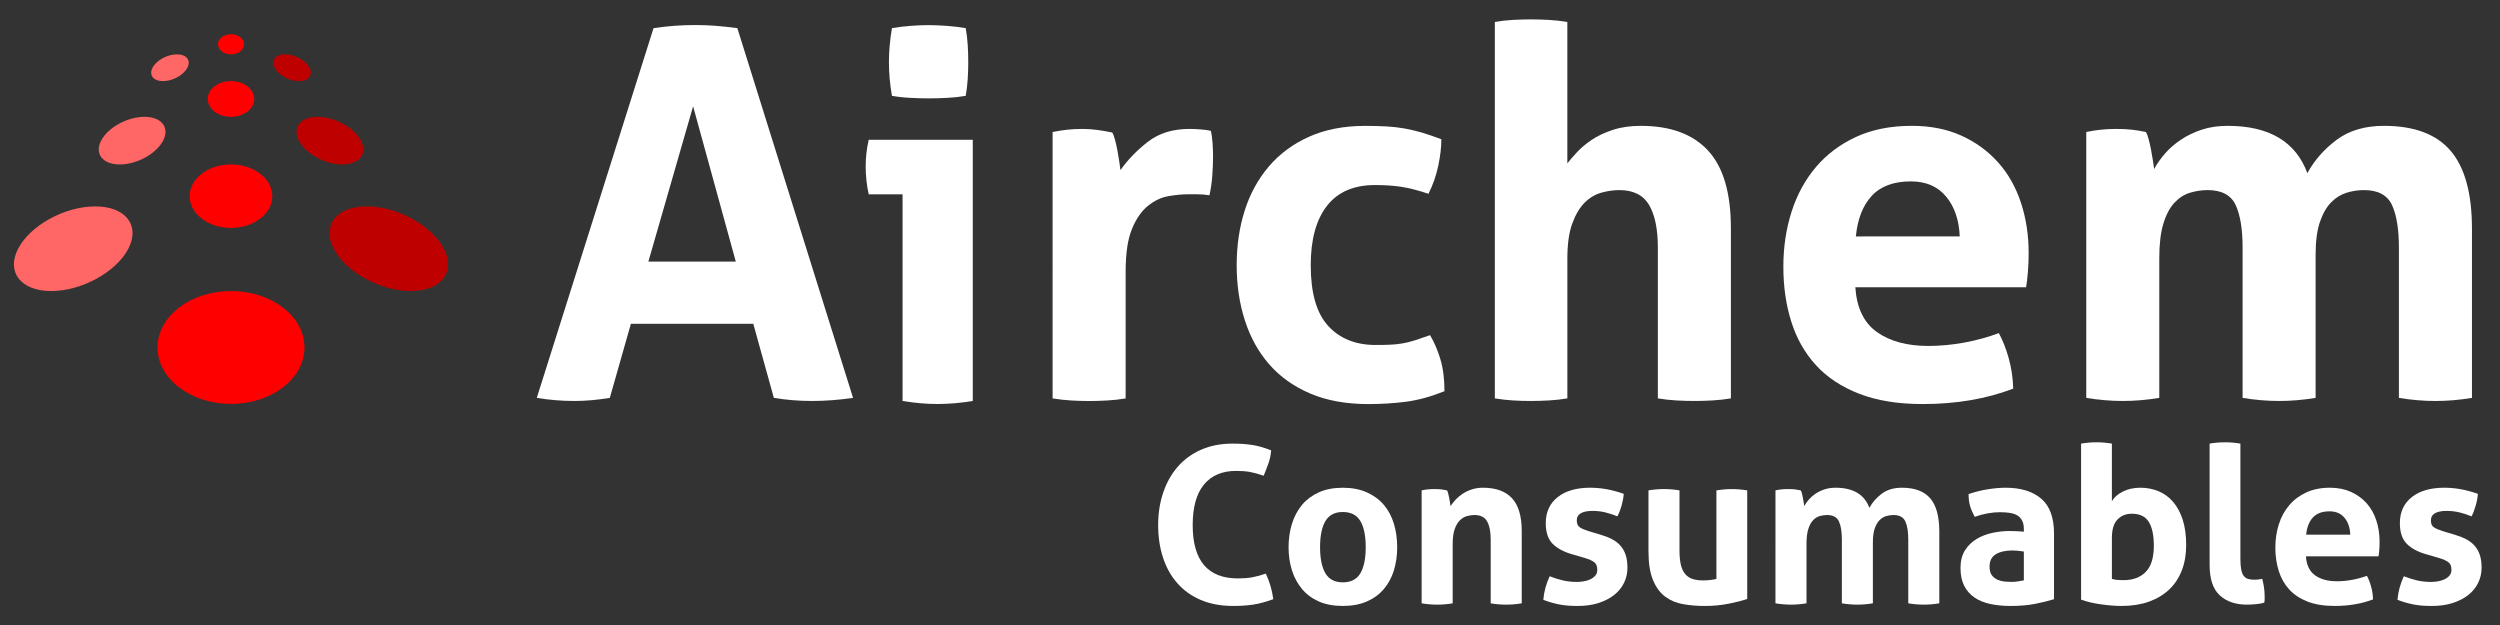
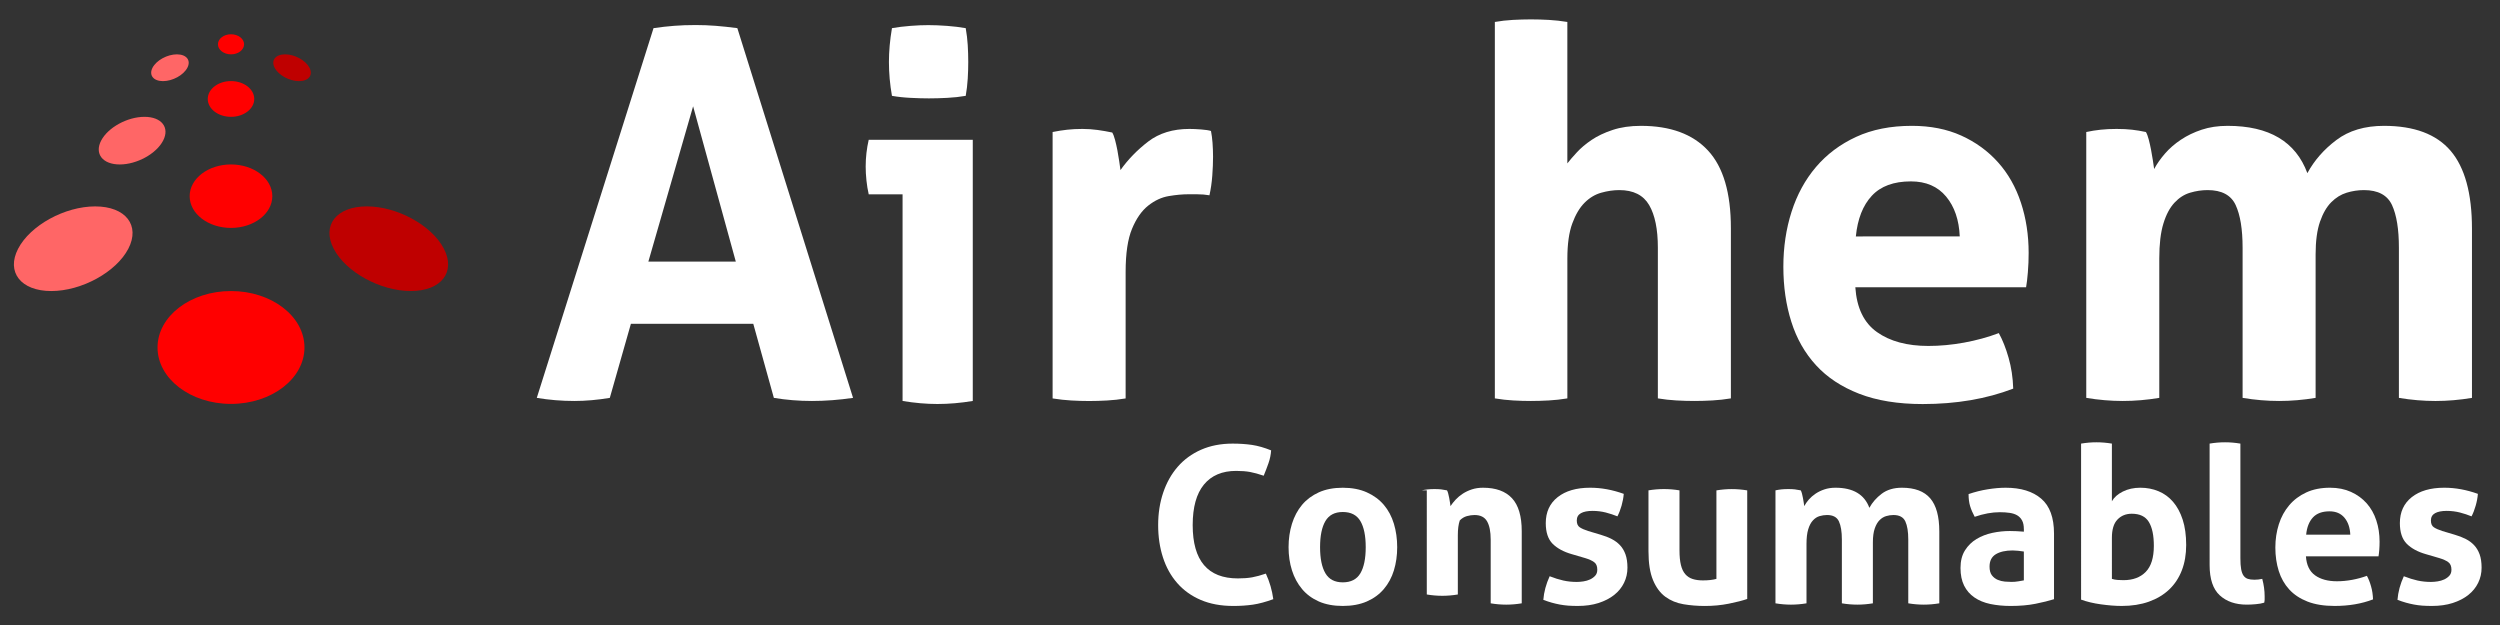
<svg xmlns="http://www.w3.org/2000/svg" version="1.1" id="Layer_1" x="0px" y="0px" width="180px" height="45px" viewBox="0 0 180 45" enable-background="new 0 0 180 45" xml:space="preserve">
  <rect x="0" y="0" width="180" height="45" fill="#333333" stroke="none" />
  <path fill="#FFFFFF" d="M47.054,2.026c0.518-0.075,1.011-0.131,1.481-0.167c0.468-0.037,0.986-0.056,1.554-0.056  c0.494,0,0.975,0.019,1.444,0.056c0.469,0.037,0.987,0.093,1.556,0.167l8.331,26.621c-1.012,0.148-2,0.223-2.961,0.223  c-0.939,0-1.852-0.075-2.741-0.223l-1.481-5.332h-8.812l-1.518,5.332c-0.889,0.148-1.741,0.223-2.555,0.223  c-0.914,0-1.814-0.075-2.703-0.223L47.054,2.026z M52.978,18.836L49.904,7.654l-3.222,11.182H52.978z" />
  <path fill="#FFFFFF" d="M75.786,9.505c0.37-0.074,0.722-0.13,1.055-0.166c0.333-0.037,0.696-0.056,1.093-0.056  c0.37,0,0.733,0.025,1.092,0.074c0.357,0.05,0.709,0.111,1.056,0.185c0.074,0.124,0.141,0.303,0.203,0.538  c0.062,0.234,0.117,0.481,0.167,0.74c0.05,0.259,0.093,0.519,0.13,0.778c0.036,0.258,0.067,0.475,0.092,0.647  c0.543-0.764,1.209-1.45,1.999-2.055c0.79-0.604,1.777-0.907,2.963-0.907c0.246,0,0.53,0.013,0.851,0.038  c0.32,0.024,0.556,0.062,0.704,0.11c0.049,0.248,0.086,0.531,0.111,0.852c0.023,0.322,0.037,0.655,0.037,1  c0,0.42-0.018,0.877-0.055,1.371c-0.037,0.494-0.105,0.963-0.204,1.407c-0.272-0.049-0.575-0.074-0.908-0.074s-0.536,0-0.61,0  c-0.42,0-0.889,0.043-1.407,0.13c-0.518,0.087-1.013,0.314-1.481,0.685c-0.469,0.371-0.858,0.925-1.166,1.666  c-0.31,0.741-0.463,1.778-0.463,3.111v9.108c-0.444,0.074-0.888,0.124-1.333,0.148c-0.444,0.024-0.876,0.038-1.295,0.038  c-0.42,0-0.846-0.013-1.278-0.038c-0.433-0.024-0.882-0.074-1.351-0.148V9.505z" />
-   <path fill="#FFFFFF" d="M102.963,24.131c0.296,0.494,0.543,1.067,0.741,1.722c0.197,0.654,0.297,1.426,0.297,2.314  c-0.989,0.395-1.914,0.648-2.778,0.759c-0.864,0.111-1.765,0.167-2.703,0.167c-1.605,0-2.999-0.253-4.184-0.759  c-1.185-0.506-2.166-1.204-2.944-2.092s-1.364-1.944-1.758-3.166c-0.396-1.222-0.593-2.548-0.593-3.98  c0-1.407,0.191-2.715,0.574-3.924c0.382-1.209,0.963-2.271,1.74-3.185c0.778-0.913,1.746-1.629,2.907-2.147  c1.16-0.518,2.505-0.777,4.036-0.777c0.542,0,1.042,0.013,1.499,0.037c0.457,0.025,0.895,0.074,1.315,0.148  c0.419,0.075,0.838,0.173,1.259,0.296c0.419,0.124,0.888,0.285,1.406,0.482c0,0.568-0.074,1.204-0.222,1.907  c-0.148,0.704-0.383,1.376-0.704,2.019c-0.74-0.247-1.389-0.413-1.943-0.5c-0.555-0.085-1.191-0.129-1.907-0.129  c-1.531,0-2.685,0.5-3.462,1.5c-0.778,1-1.167,2.425-1.167,4.277c0,1.999,0.419,3.456,1.259,4.369  c0.839,0.913,1.975,1.369,3.407,1.369c0.369,0,0.708-0.005,1.018-0.018c0.308-0.012,0.61-0.042,0.907-0.092  c0.295-0.05,0.599-0.124,0.907-0.223C102.179,24.403,102.542,24.279,102.963,24.131z" />
  <path fill="#FFFFFF" d="M107.628,1.581c0.419-0.074,0.852-0.124,1.295-0.148c0.445-0.023,0.876-0.037,1.296-0.037  c0.42,0,0.852,0.013,1.297,0.037c0.443,0.025,0.888,0.074,1.333,0.148v10.183c0.172-0.222,0.4-0.487,0.686-0.796  c0.283-0.309,0.635-0.604,1.054-0.889c0.42-0.284,0.926-0.525,1.519-0.722c0.592-0.197,1.271-0.296,2.036-0.296  c2.123,0,3.734,0.592,4.832,1.777c1.098,1.184,1.648,3.048,1.648,5.591v12.255c-0.444,0.074-0.889,0.124-1.333,0.148  c-0.443,0.024-0.877,0.038-1.296,0.038c-0.42,0-0.851-0.013-1.296-0.038c-0.444-0.024-0.888-0.074-1.333-0.148V17.836  c0-1.334-0.209-2.357-0.629-3.074c-0.42-0.716-1.135-1.075-2.148-1.075c-0.419,0-0.851,0.063-1.295,0.187  c-0.445,0.124-0.846,0.364-1.203,0.721c-0.358,0.358-0.654,0.857-0.889,1.5c-0.235,0.642-0.352,1.481-0.352,2.518v10.071  c-0.444,0.074-0.889,0.124-1.333,0.148c-0.445,0.024-0.877,0.038-1.297,0.038c-0.419,0-0.846-0.013-1.277-0.038  c-0.432-0.024-0.87-0.074-1.314-0.148V1.581z" />
  <path fill="#FFFFFF" d="M133.584,20.687c0.099,1.481,0.617,2.555,1.556,3.221c0.938,0.667,2.172,1,3.703,1  c0.839,0,1.697-0.08,2.574-0.24c0.875-0.16,1.709-0.388,2.498-0.685c0.272,0.494,0.507,1.086,0.704,1.777  c0.198,0.691,0.309,1.431,0.333,2.221c-1.926,0.74-4.097,1.111-6.517,1.111c-1.778,0-3.302-0.248-4.572-0.741  c-1.271-0.494-2.309-1.179-3.11-2.055c-0.803-0.876-1.396-1.919-1.777-3.129c-0.384-1.209-0.574-2.53-0.574-3.962  c0-1.407,0.197-2.727,0.592-3.962c0.395-1.233,0.981-2.307,1.759-3.221c0.777-0.913,1.739-1.635,2.888-2.166  c1.148-0.531,2.487-0.796,4.018-0.796c1.333,0,2.518,0.234,3.555,0.703c1.036,0.469,1.919,1.111,2.646,1.925  c0.729,0.814,1.278,1.784,1.648,2.907c0.371,1.124,0.555,2.326,0.555,3.61c0,0.469-0.017,0.932-0.055,1.388  c-0.037,0.458-0.081,0.821-0.129,1.092H133.584z M141.102,17.022c-0.051-1.185-0.377-2.142-0.982-2.87  c-0.604-0.728-1.451-1.092-2.537-1.092c-1.234,0-2.172,0.346-2.813,1.037c-0.643,0.691-1.025,1.667-1.149,2.926H141.102z" />
  <path fill="#FFFFFF" d="M150.21,9.505c0.344-0.074,0.69-0.13,1.036-0.166c0.345-0.037,0.728-0.056,1.148-0.056  c0.418,0,0.79,0.019,1.112,0.056c0.32,0.036,0.653,0.092,1,0.166c0.073,0.124,0.141,0.303,0.202,0.537  c0.062,0.235,0.117,0.482,0.167,0.741c0.05,0.26,0.094,0.513,0.131,0.76c0.036,0.247,0.066,0.457,0.092,0.628  c0.196-0.369,0.457-0.74,0.777-1.11c0.321-0.371,0.704-0.704,1.148-1c0.443-0.297,0.943-0.538,1.498-0.722  c0.557-0.186,1.18-0.278,1.871-0.278c2.986,0,4.898,1.135,5.738,3.406c0.495-0.913,1.19-1.709,2.093-2.388  c0.9-0.679,2.042-1.018,3.426-1.018c2.171,0,3.77,0.599,4.795,1.796c1.022,1.198,1.537,3.067,1.537,5.609v12.182  c-0.89,0.148-1.765,0.223-2.629,0.223s-1.74-0.075-2.631-0.223V17.836c0-1.334-0.166-2.357-0.498-3.074  c-0.334-0.716-1.007-1.075-2.019-1.075c-0.42,0-0.834,0.063-1.242,0.187c-0.406,0.124-0.776,0.35-1.109,0.684  c-0.333,0.334-0.604,0.803-0.814,1.407c-0.209,0.606-0.315,1.39-0.315,2.351v10.331c-0.888,0.148-1.765,0.223-2.627,0.223  c-0.866,0-1.74-0.075-2.63-0.223V17.836c0-1.334-0.167-2.357-0.501-3.074c-0.333-0.716-1.006-1.075-2.018-1.075  c-0.42,0-0.839,0.063-1.259,0.187c-0.42,0.124-0.796,0.364-1.128,0.721c-0.333,0.358-0.601,0.857-0.796,1.5  c-0.199,0.642-0.297,1.481-0.297,2.518v10.034c-0.889,0.148-1.765,0.223-2.63,0.223c-0.864,0-1.74-0.075-2.627-0.223V9.505z" />
  <path fill="#FFFFFF" d="M91.142,41.3c0.136,0.293,0.249,0.596,0.338,0.904c0.089,0.31,0.155,0.621,0.197,0.937  c-0.546,0.198-1.036,0.331-1.471,0.394c-0.436,0.063-0.905,0.094-1.408,0.094c-0.891,0-1.673-0.146-2.344-0.433  c-0.671-0.287-1.235-0.691-1.691-1.211s-0.8-1.135-1.03-1.849c-0.231-0.713-0.346-1.489-0.346-2.328c0-0.84,0.12-1.619,0.362-2.336  c0.241-0.718,0.59-1.34,1.046-1.864c0.457-0.525,1.018-0.935,1.684-1.228s1.423-0.44,2.273-0.44c0.504,0,0.968,0.032,1.393,0.094  c0.425,0.063,0.883,0.194,1.376,0.393c-0.021,0.316-0.084,0.622-0.189,0.92c-0.104,0.299-0.22,0.6-0.346,0.905  c-0.367-0.125-0.692-0.215-0.976-0.268c-0.282-0.052-0.618-0.079-1.006-0.079c-1.006,0-1.78,0.328-2.321,0.984  c-0.54,0.655-0.81,1.627-0.81,2.918c0,2.559,1.085,3.839,3.256,3.839c0.388,0,0.729-0.026,1.023-0.078  C90.444,41.514,90.775,41.426,91.142,41.3z" />
  <path fill="#FFFFFF" d="M96.68,43.628c-0.661,0-1.235-0.107-1.723-0.321c-0.487-0.216-0.892-0.516-1.211-0.898  c-0.32-0.382-0.562-0.83-0.725-1.345c-0.162-0.514-0.244-1.068-0.244-1.667s0.082-1.16,0.244-1.684  c0.163-0.523,0.404-0.977,0.725-1.361c0.319-0.382,0.724-0.684,1.211-0.904c0.488-0.22,1.062-0.331,1.723-0.331  s1.238,0.111,1.73,0.331c0.493,0.22,0.902,0.522,1.228,0.904c0.325,0.384,0.566,0.838,0.724,1.361  c0.157,0.523,0.236,1.085,0.236,1.684s-0.079,1.153-0.236,1.667c-0.157,0.515-0.399,0.963-0.724,1.345  c-0.325,0.383-0.734,0.683-1.228,0.898C97.917,43.521,97.34,43.628,96.68,43.628z M96.68,41.929c0.587,0,1.009-0.217,1.267-0.651  c0.257-0.437,0.385-1.063,0.385-1.881c0-0.819-0.128-1.445-0.385-1.881c-0.257-0.434-0.679-0.652-1.267-0.652  c-0.577,0-0.994,0.219-1.25,0.652c-0.257,0.436-0.385,1.062-0.385,1.881c0,0.818,0.128,1.444,0.385,1.881  C95.686,41.712,96.103,41.929,96.68,41.929z" />
-   <path fill="#FFFFFF" d="M102.358,35.306c0.147-0.032,0.294-0.055,0.441-0.071c0.147-0.016,0.309-0.022,0.488-0.022  c0.178,0,0.336,0.006,0.472,0.022c0.136,0.016,0.278,0.039,0.425,0.071c0.032,0.053,0.061,0.128,0.087,0.229  c0.026,0.099,0.049,0.205,0.071,0.314c0.021,0.11,0.039,0.219,0.055,0.323c0.015,0.105,0.029,0.194,0.039,0.269  c0.104-0.158,0.23-0.315,0.377-0.474c0.147-0.156,0.317-0.298,0.511-0.424c0.194-0.125,0.412-0.229,0.653-0.307  c0.241-0.079,0.508-0.119,0.803-0.119c0.922,0,1.617,0.253,2.084,0.756c0.467,0.504,0.701,1.295,0.701,2.376v5.191  c-0.378,0.063-0.751,0.095-1.117,0.095c-0.368,0-0.74-0.032-1.118-0.095v-4.594c0-0.566-0.086-1.002-0.259-1.306  c-0.173-0.305-0.475-0.458-0.905-0.458c-0.179,0-0.362,0.028-0.551,0.079c-0.189,0.053-0.359,0.156-0.51,0.309  c-0.153,0.152-0.276,0.363-0.371,0.637c-0.094,0.272-0.141,0.629-0.141,1.069v4.264c-0.378,0.063-0.75,0.095-1.117,0.095  c-0.368,0-0.74-0.032-1.118-0.095V35.306z" />
+   <path fill="#FFFFFF" d="M102.358,35.306c0.147-0.032,0.294-0.055,0.441-0.071c0.147-0.016,0.309-0.022,0.488-0.022  c0.178,0,0.336,0.006,0.472,0.022c0.136,0.016,0.278,0.039,0.425,0.071c0.032,0.053,0.061,0.128,0.087,0.229  c0.026,0.099,0.049,0.205,0.071,0.314c0.021,0.11,0.039,0.219,0.055,0.323c0.015,0.105,0.029,0.194,0.039,0.269  c0.104-0.158,0.23-0.315,0.377-0.474c0.147-0.156,0.317-0.298,0.511-0.424c0.194-0.125,0.412-0.229,0.653-0.307  c0.241-0.079,0.508-0.119,0.803-0.119c0.922,0,1.617,0.253,2.084,0.756c0.467,0.504,0.701,1.295,0.701,2.376v5.191  c-0.378,0.063-0.751,0.095-1.117,0.095c-0.368,0-0.74-0.032-1.118-0.095v-4.594c0-0.566-0.086-1.002-0.259-1.306  c-0.173-0.305-0.475-0.458-0.905-0.458c-0.179,0-0.362,0.028-0.551,0.079c-0.189,0.053-0.359,0.156-0.51,0.309  c-0.094,0.272-0.141,0.629-0.141,1.069v4.264c-0.378,0.063-0.75,0.095-1.117,0.095  c-0.368,0-0.74-0.032-1.118-0.095V35.306z" />
  <path fill="#FFFFFF" d="M113.167,39.899c-0.587-0.167-1.046-0.417-1.377-0.746c-0.33-0.331-0.495-0.828-0.495-1.487  c0-0.797,0.285-1.421,0.857-1.872c0.571-0.451,1.35-0.678,2.335-0.678c0.409,0,0.813,0.038,1.212,0.111  c0.398,0.073,0.802,0.184,1.211,0.33c-0.021,0.273-0.073,0.556-0.157,0.85c-0.084,0.293-0.184,0.55-0.299,0.77  c-0.252-0.104-0.53-0.195-0.834-0.276c-0.304-0.077-0.624-0.117-0.959-0.117c-0.357,0-0.635,0.055-0.834,0.165  c-0.199,0.111-0.299,0.286-0.299,0.527c0,0.231,0.071,0.394,0.212,0.487c0.142,0.095,0.343,0.185,0.606,0.269l0.896,0.267  c0.293,0.085,0.559,0.187,0.794,0.308c0.236,0.12,0.438,0.27,0.605,0.449c0.168,0.177,0.299,0.397,0.394,0.659  c0.093,0.263,0.141,0.583,0.141,0.96c0,0.388-0.081,0.75-0.244,1.085c-0.163,0.337-0.398,0.627-0.708,0.873  c-0.31,0.247-0.685,0.44-1.125,0.583c-0.44,0.141-0.938,0.212-1.494,0.212c-0.252,0-0.482-0.007-0.692-0.022  c-0.21-0.016-0.412-0.044-0.606-0.079c-0.194-0.037-0.386-0.081-0.574-0.134c-0.189-0.054-0.393-0.12-0.614-0.204  c0.021-0.284,0.071-0.568,0.149-0.858c0.079-0.29,0.181-0.568,0.307-0.842c0.346,0.137,0.673,0.239,0.983,0.308  s0.631,0.102,0.968,0.102c0.147,0,0.307-0.013,0.48-0.039c0.172-0.027,0.333-0.073,0.479-0.141c0.146-0.069,0.27-0.159,0.37-0.269  c0.1-0.11,0.149-0.255,0.149-0.434c0-0.251-0.076-0.433-0.227-0.542c-0.153-0.11-0.365-0.208-0.638-0.29L113.167,39.899z" />
  <path fill="#FFFFFF" d="M118.689,35.306c0.378-0.063,0.75-0.093,1.117-0.093s0.74,0.03,1.117,0.093v4.311  c0,0.43,0.034,0.785,0.103,1.063c0.067,0.277,0.173,0.498,0.314,0.66c0.142,0.163,0.317,0.279,0.527,0.346  c0.21,0.069,0.457,0.103,0.74,0.103c0.388,0,0.713-0.036,0.975-0.109v-6.372c0.378-0.063,0.745-0.093,1.101-0.093  c0.367,0,0.74,0.03,1.117,0.093v7.818c-0.336,0.116-0.778,0.229-1.329,0.34c-0.551,0.11-1.125,0.164-1.723,0.164  c-0.535,0-1.049-0.042-1.542-0.126c-0.493-0.084-0.925-0.262-1.297-0.534c-0.373-0.273-0.669-0.671-0.889-1.196  c-0.22-0.524-0.33-1.222-0.33-2.093V35.306z" />
  <path fill="#FFFFFF" d="M127.829,35.306c0.147-0.032,0.293-0.055,0.441-0.071c0.146-0.016,0.309-0.022,0.487-0.022  c0.179,0,0.335,0.006,0.472,0.022c0.136,0.016,0.277,0.039,0.425,0.071c0.031,0.053,0.06,0.128,0.087,0.229  c0.025,0.099,0.049,0.205,0.07,0.314c0.021,0.11,0.04,0.219,0.055,0.323c0.016,0.105,0.03,0.194,0.04,0.269  c0.084-0.158,0.194-0.315,0.33-0.474c0.137-0.156,0.299-0.298,0.488-0.424c0.188-0.125,0.401-0.229,0.638-0.307  c0.236-0.079,0.5-0.119,0.794-0.119c1.269,0,2.082,0.483,2.439,1.448c0.209-0.388,0.506-0.725,0.889-1.015  c0.383-0.288,0.867-0.433,1.455-0.433c0.923,0,1.602,0.255,2.038,0.764c0.435,0.508,0.653,1.303,0.653,2.383v5.176  c-0.378,0.063-0.751,0.095-1.117,0.095c-0.368,0-0.74-0.032-1.117-0.095v-4.594c0-0.566-0.071-1.002-0.212-1.306  c-0.143-0.305-0.428-0.458-0.858-0.458c-0.178,0-0.354,0.028-0.526,0.079c-0.173,0.053-0.331,0.149-0.472,0.292  c-0.141,0.142-0.257,0.341-0.346,0.599c-0.089,0.256-0.134,0.59-0.134,0.998v4.39c-0.377,0.063-0.749,0.095-1.116,0.095  c-0.368,0-0.74-0.032-1.117-0.095v-4.594c0-0.566-0.071-1.002-0.213-1.306c-0.141-0.305-0.427-0.458-0.857-0.458  c-0.178,0-0.356,0.028-0.535,0.079c-0.179,0.053-0.338,0.156-0.479,0.309c-0.142,0.152-0.254,0.363-0.338,0.637  c-0.084,0.272-0.125,0.629-0.125,1.069v4.264c-0.378,0.063-0.75,0.095-1.117,0.095s-0.739-0.032-1.117-0.095V35.306z" />
  <path fill="#FFFFFF" d="M145.717,38.091c0-0.252-0.042-0.457-0.126-0.614c-0.084-0.156-0.199-0.28-0.346-0.369  s-0.328-0.149-0.542-0.181c-0.215-0.032-0.454-0.048-0.715-0.048c-0.567,0-1.17,0.111-1.81,0.331  c-0.147-0.272-0.257-0.529-0.33-0.77c-0.074-0.242-0.111-0.531-0.111-0.866c0.461-0.157,0.923-0.273,1.385-0.346  c0.461-0.074,0.891-0.111,1.29-0.111c1.091,0,1.943,0.263,2.557,0.788c0.614,0.524,0.92,1.364,0.92,2.517v4.72  c-0.367,0.115-0.813,0.227-1.336,0.331c-0.525,0.104-1.118,0.156-1.779,0.156c-0.534,0-1.024-0.048-1.471-0.141  c-0.446-0.095-0.828-0.252-1.148-0.473s-0.567-0.503-0.739-0.85c-0.173-0.347-0.26-0.771-0.26-1.273  c0-0.505,0.108-0.926,0.323-1.268c0.215-0.341,0.493-0.613,0.834-0.817c0.34-0.204,0.721-0.352,1.141-0.441  c0.418-0.089,0.838-0.133,1.258-0.133c0.304,0,0.64,0.016,1.007,0.047V38.091z M145.717,39.71c-0.126-0.021-0.262-0.038-0.409-0.054  c-0.147-0.016-0.278-0.024-0.393-0.024c-0.515,0-0.92,0.093-1.22,0.275c-0.299,0.184-0.448,0.479-0.448,0.889  c0,0.274,0.058,0.483,0.173,0.63s0.254,0.253,0.417,0.322c0.162,0.068,0.335,0.11,0.519,0.127c0.183,0.015,0.344,0.022,0.48,0.022  c0.157,0,0.314-0.013,0.472-0.039c0.158-0.027,0.294-0.05,0.409-0.071V39.71z" />
  <path fill="#FFFFFF" d="M149.838,31.939c0.377-0.063,0.745-0.094,1.101-0.094c0.368,0,0.74,0.031,1.117,0.094v4.153  c0.158-0.282,0.42-0.516,0.786-0.699c0.367-0.184,0.788-0.277,1.26-0.277c0.471,0,0.909,0.084,1.313,0.253  c0.404,0.168,0.752,0.421,1.046,0.763c0.294,0.341,0.525,0.769,0.692,1.282c0.167,0.513,0.252,1.122,0.252,1.825  c0,0.682-0.105,1.292-0.315,1.832s-0.513,0.999-0.913,1.378c-0.398,0.376-0.886,0.668-1.462,0.873  c-0.577,0.204-1.228,0.306-1.951,0.306c-0.231,0-0.475-0.011-0.731-0.031c-0.258-0.021-0.518-0.05-0.779-0.087  c-0.263-0.037-0.515-0.083-0.755-0.141c-0.242-0.058-0.462-0.124-0.661-0.196V31.939z M152.057,41.678  c0.127,0.042,0.26,0.068,0.402,0.078c0.14,0.011,0.284,0.016,0.432,0.016c0.681,0,1.216-0.199,1.604-0.598  c0.388-0.398,0.582-1.022,0.582-1.872c0-0.756-0.12-1.329-0.361-1.723c-0.242-0.394-0.651-0.59-1.228-0.59  c-0.419,0-0.763,0.139-1.029,0.417c-0.269,0.278-0.402,0.716-0.402,1.313V41.678z" />
  <path fill="#FFFFFF" d="M159.089,31.939c0.378-0.063,0.75-0.094,1.117-0.094c0.356,0,0.724,0.031,1.102,0.094v8.259  c0,0.325,0.018,0.588,0.055,0.787s0.095,0.354,0.174,0.464c0.078,0.109,0.181,0.187,0.306,0.229  c0.126,0.042,0.283,0.062,0.473,0.062c0.084,0,0.175-0.005,0.274-0.014c0.1-0.011,0.197-0.027,0.292-0.048  c0.115,0.43,0.172,0.85,0.172,1.257c0,0.085,0,0.161,0,0.229c0,0.069-0.011,0.145-0.03,0.229c-0.169,0.053-0.37,0.089-0.606,0.109  c-0.236,0.022-0.454,0.032-0.652,0.032c-0.808,0-1.456-0.223-1.943-0.669c-0.487-0.445-0.731-1.173-0.731-2.18V31.939z" />
  <path fill="#FFFFFF" d="M166.027,40.057c0.042,0.629,0.262,1.085,0.661,1.369c0.398,0.283,0.922,0.425,1.572,0.425  c0.356,0,0.722-0.034,1.094-0.103c0.373-0.069,0.727-0.166,1.063-0.289c0.115,0.208,0.215,0.46,0.298,0.754  c0.086,0.293,0.131,0.608,0.143,0.943c-0.818,0.315-1.742,0.472-2.769,0.472c-0.756,0-1.403-0.104-1.944-0.313  c-0.54-0.211-0.98-0.502-1.32-0.874c-0.341-0.372-0.593-0.815-0.755-1.329c-0.162-0.515-0.245-1.076-0.245-1.685  c0-0.598,0.084-1.157,0.252-1.683c0.167-0.523,0.417-0.98,0.748-1.368c0.329-0.389,0.739-0.695,1.227-0.921  c0.487-0.225,1.057-0.339,1.707-0.339c0.567,0,1.07,0.101,1.51,0.3c0.44,0.198,0.815,0.471,1.126,0.817  c0.309,0.347,0.542,0.758,0.699,1.236c0.158,0.477,0.235,0.987,0.235,1.534c0,0.198-0.007,0.396-0.022,0.589  c-0.017,0.194-0.034,0.349-0.055,0.464H166.027z M169.221,38.499c-0.021-0.502-0.16-0.91-0.417-1.22  c-0.258-0.308-0.616-0.463-1.078-0.463c-0.524,0-0.922,0.146-1.195,0.44c-0.272,0.294-0.436,0.707-0.488,1.242H169.221z" />
  <path fill="#FFFFFF" d="M174.662,39.899c-0.587-0.167-1.045-0.417-1.375-0.746c-0.329-0.331-0.496-0.828-0.496-1.487  c0-0.797,0.286-1.421,0.857-1.872c0.572-0.451,1.351-0.678,2.338-0.678c0.409,0,0.813,0.038,1.21,0.111  c0.398,0.073,0.802,0.184,1.212,0.33c-0.021,0.273-0.073,0.556-0.158,0.85c-0.083,0.293-0.183,0.55-0.299,0.77  c-0.251-0.104-0.527-0.195-0.833-0.276c-0.304-0.077-0.626-0.117-0.959-0.117c-0.357,0-0.635,0.055-0.834,0.165  c-0.199,0.111-0.299,0.286-0.299,0.527c0,0.231,0.07,0.394,0.212,0.487c0.142,0.095,0.343,0.185,0.605,0.269l0.896,0.267  c0.294,0.085,0.559,0.187,0.795,0.308c0.237,0.12,0.438,0.27,0.605,0.449c0.167,0.177,0.299,0.397,0.395,0.659  c0.094,0.263,0.141,0.583,0.141,0.96c0,0.388-0.081,0.75-0.245,1.085c-0.162,0.337-0.398,0.627-0.706,0.873  c-0.311,0.247-0.684,0.44-1.126,0.583c-0.439,0.141-0.938,0.212-1.494,0.212c-0.251,0-0.482-0.007-0.692-0.022  s-0.412-0.044-0.605-0.079c-0.194-0.037-0.385-0.081-0.573-0.134c-0.189-0.054-0.395-0.12-0.615-0.204  c0.022-0.284,0.071-0.568,0.149-0.858c0.079-0.29,0.182-0.568,0.308-0.842c0.347,0.137,0.674,0.239,0.983,0.308  c0.309,0.068,0.632,0.102,0.968,0.102c0.147,0,0.306-0.013,0.479-0.039c0.173-0.027,0.333-0.073,0.48-0.141  c0.145-0.069,0.27-0.159,0.369-0.269c0.1-0.11,0.149-0.255,0.149-0.434c0-0.251-0.077-0.433-0.229-0.542  c-0.151-0.11-0.364-0.208-0.637-0.29L174.662,39.899z" />
  <g>
    <path fill="#FFFFFF" d="M64.985,13.994h-2.437c-0.073-0.314-0.126-0.649-0.164-1c-0.037-0.352-0.055-0.686-0.055-1   c0-0.655,0.073-1.297,0.218-1.928h7.493v18.804c-0.873,0.145-1.722,0.218-2.546,0.218c-0.799,0-1.636-0.073-2.509-0.218V13.994z    M64.221,6.901c-0.146-0.823-0.218-1.636-0.218-2.437c0-0.776,0.073-1.587,0.218-2.437c0.412-0.072,0.855-0.128,1.328-0.164   c0.473-0.037,0.902-0.054,1.291-0.054c0.413,0,0.86,0.018,1.346,0.054c0.484,0.036,0.933,0.092,1.346,0.164   c0.072,0.413,0.121,0.818,0.145,1.218c0.024,0.4,0.037,0.806,0.037,1.218c0,0.388-0.012,0.788-0.037,1.201   c-0.024,0.413-0.073,0.824-0.145,1.236c-0.413,0.073-0.855,0.122-1.328,0.146c-0.473,0.025-0.915,0.037-1.327,0.037   c-0.389,0-0.825-0.012-1.31-0.037C65.082,7.023,64.633,6.974,64.221,6.901z" />
  </g>
  <ellipse fill="#FF0000" cx="16.632" cy="25.018" rx="5.29" ry="4.063" />
  <ellipse fill="#FF0000" cx="16.631" cy="14.125" rx="2.976" ry="2.285" />
  <ellipse fill="#FF0000" cx="16.632" cy="7.125" rx="1.674" ry="1.287" />
  <ellipse fill="#FF0000" cx="16.633" cy="3.19" rx="0.941" ry="0.723" />
  <path fill="#FF6666" d="M1.305,17.907C0.432,19.59,1.5,20.955,3.69,20.955c2.191,0,4.676-1.365,5.55-3.047  c0.873-1.682-0.195-3.047-2.386-3.047C4.664,14.86,2.179,16.225,1.305,17.907z" />
  <path fill="#FF6666" d="M7.281,10.126c-0.492,0.946,0.109,1.715,1.342,1.715c1.232,0,2.63-0.769,3.121-1.715  c0.492-0.946-0.109-1.714-1.342-1.714C9.169,8.412,7.771,9.18,7.281,10.126z" />
  <path fill="#FF6666" d="M10.982,4.876c-0.277,0.534,0.062,0.965,0.754,0.965s1.479-0.431,1.755-0.965  c0.277-0.531-0.062-0.963-0.755-0.963C12.043,3.913,11.257,4.345,10.982,4.876z" />
  <path fill="#BF0000" d="M26.41,14.86c-2.191,0-3.259,1.365-2.385,3.047c0.873,1.683,3.357,3.047,5.549,3.047  c2.191,0,3.258-1.365,2.386-3.047C31.085,16.225,28.601,14.86,26.41,14.86z" />
-   <path fill="#BF0000" d="M22.863,8.412c-1.232,0-1.833,0.769-1.342,1.714c0.492,0.946,1.889,1.715,3.122,1.715  c1.233,0,1.834-0.769,1.342-1.715C25.492,9.18,24.095,8.412,22.863,8.412z" />
  <path fill="#BF0000" d="M20.527,3.913c-0.693,0-1.03,0.432-0.754,0.963c0.275,0.534,1.062,0.965,1.756,0.965  c0.693,0,1.03-0.431,0.754-0.965C22.006,4.345,21.221,3.913,20.527,3.913z" />
</svg>